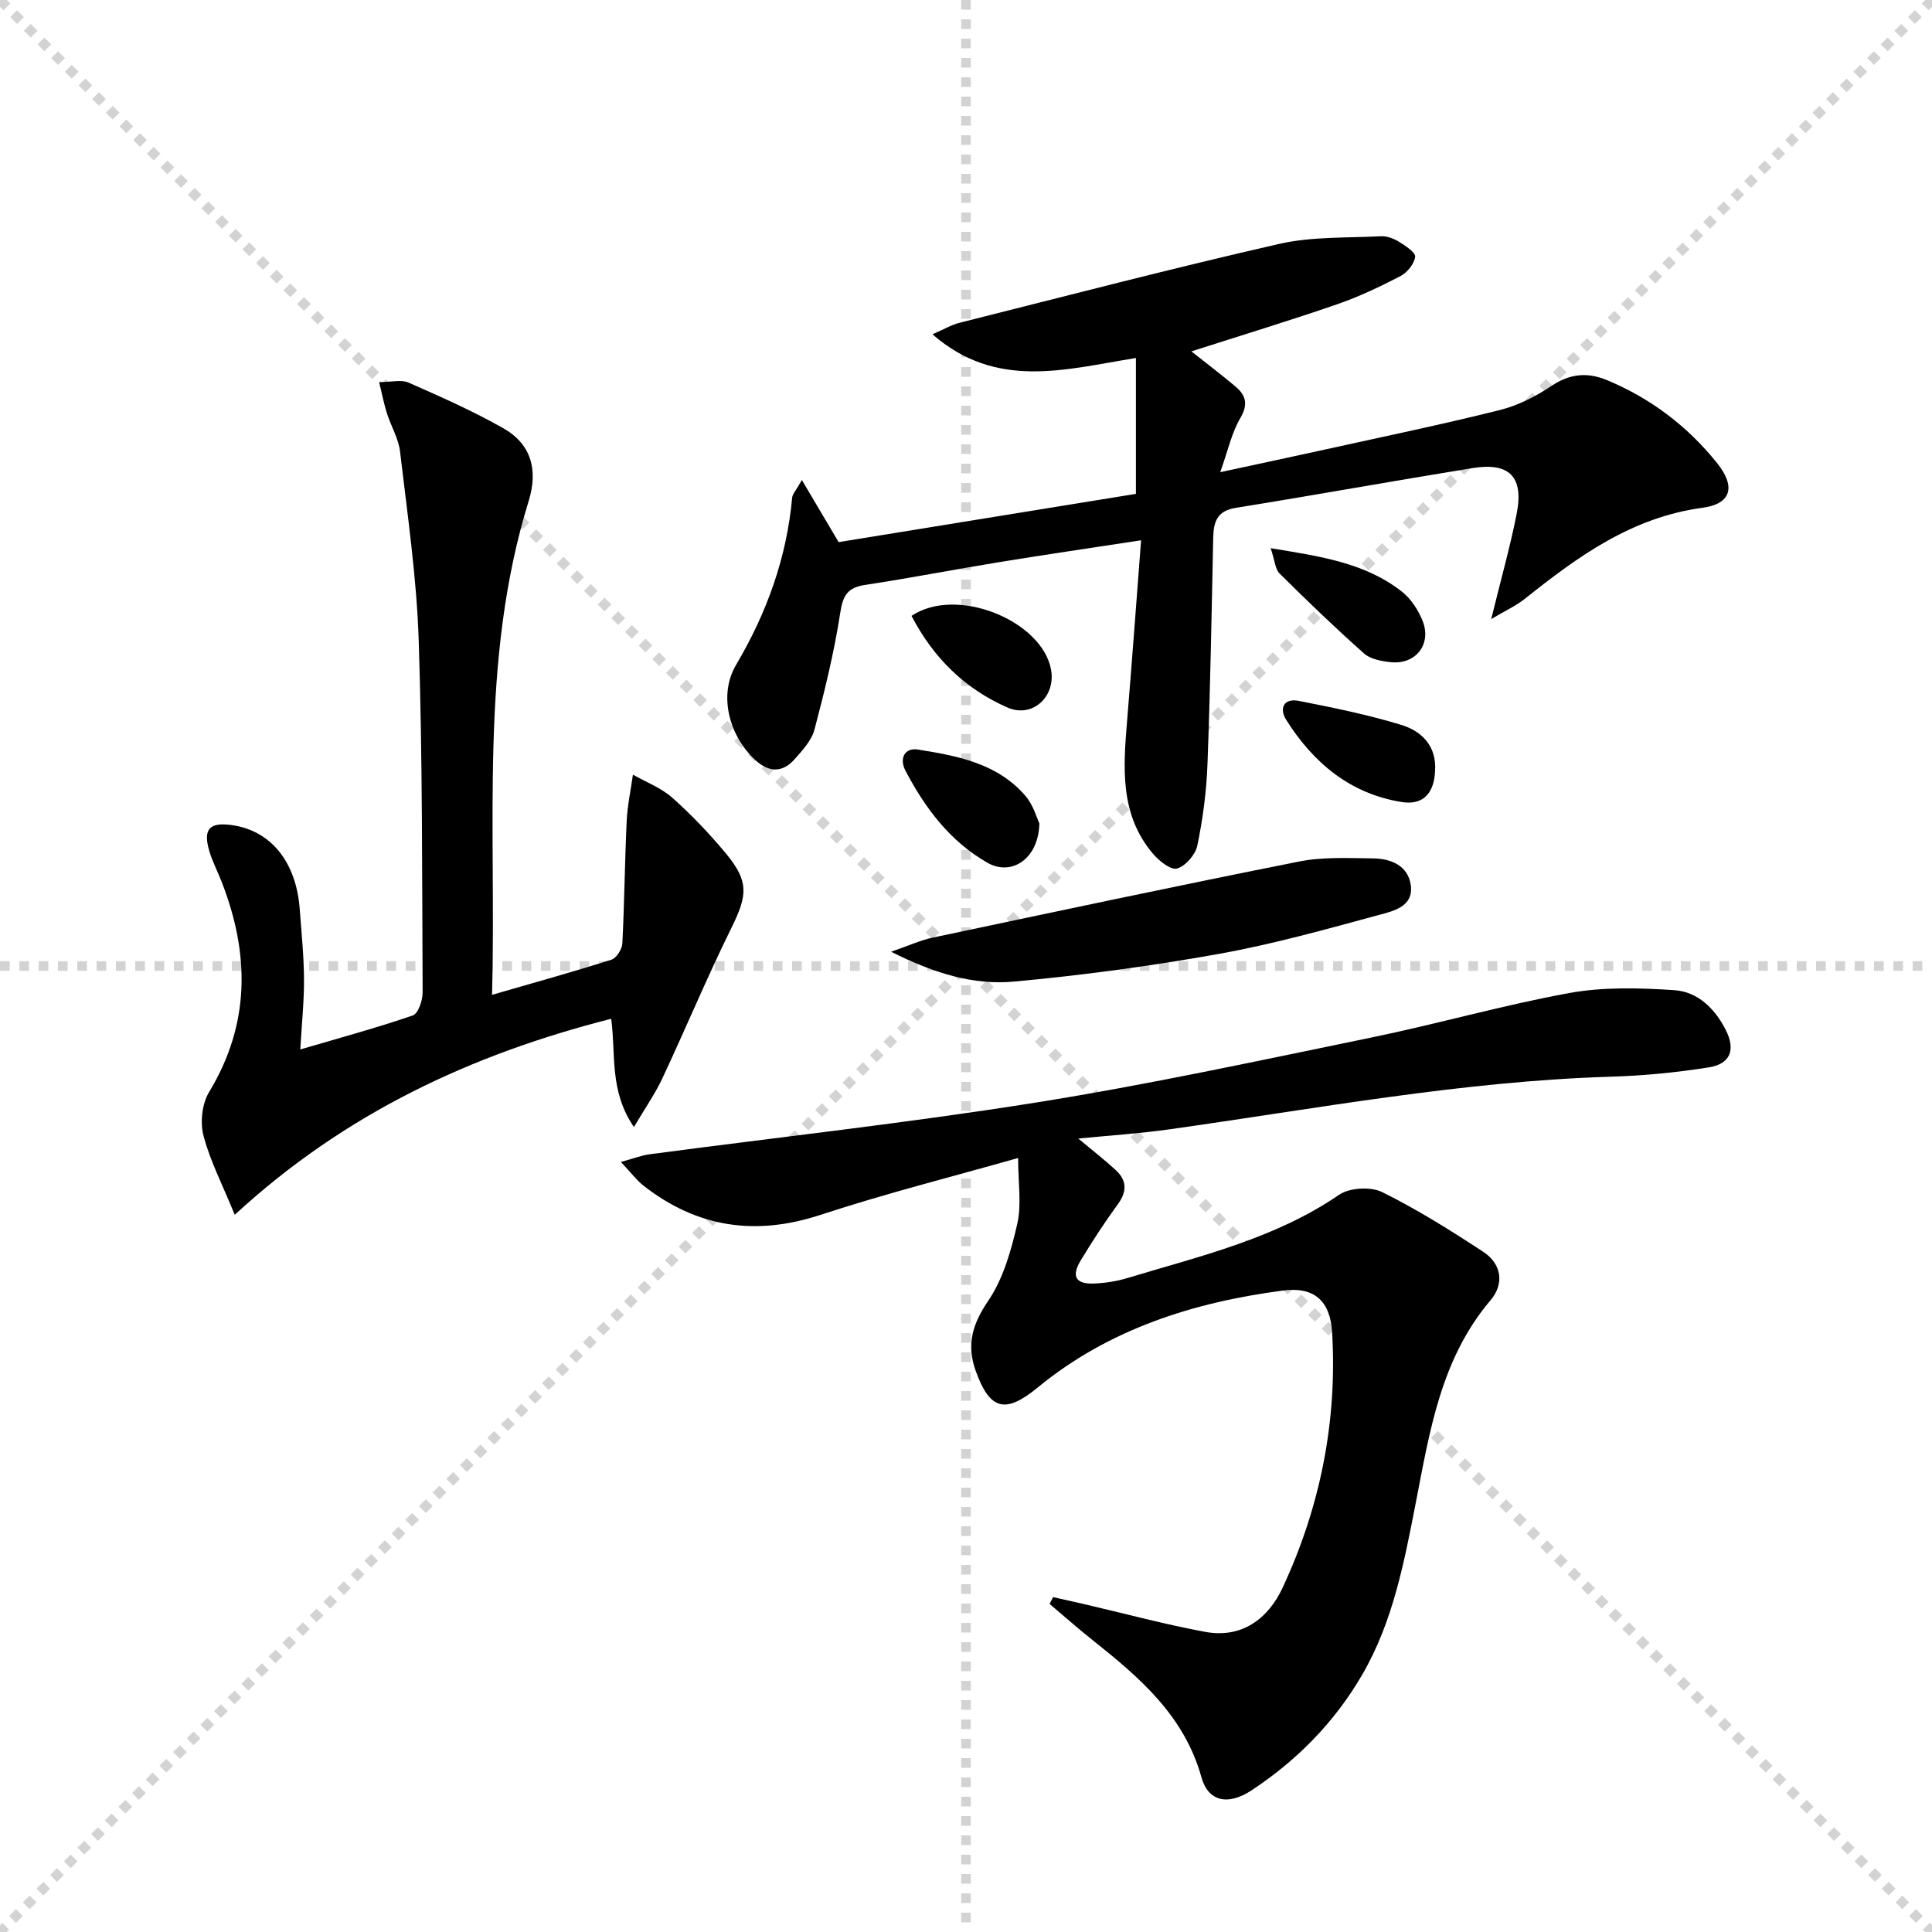
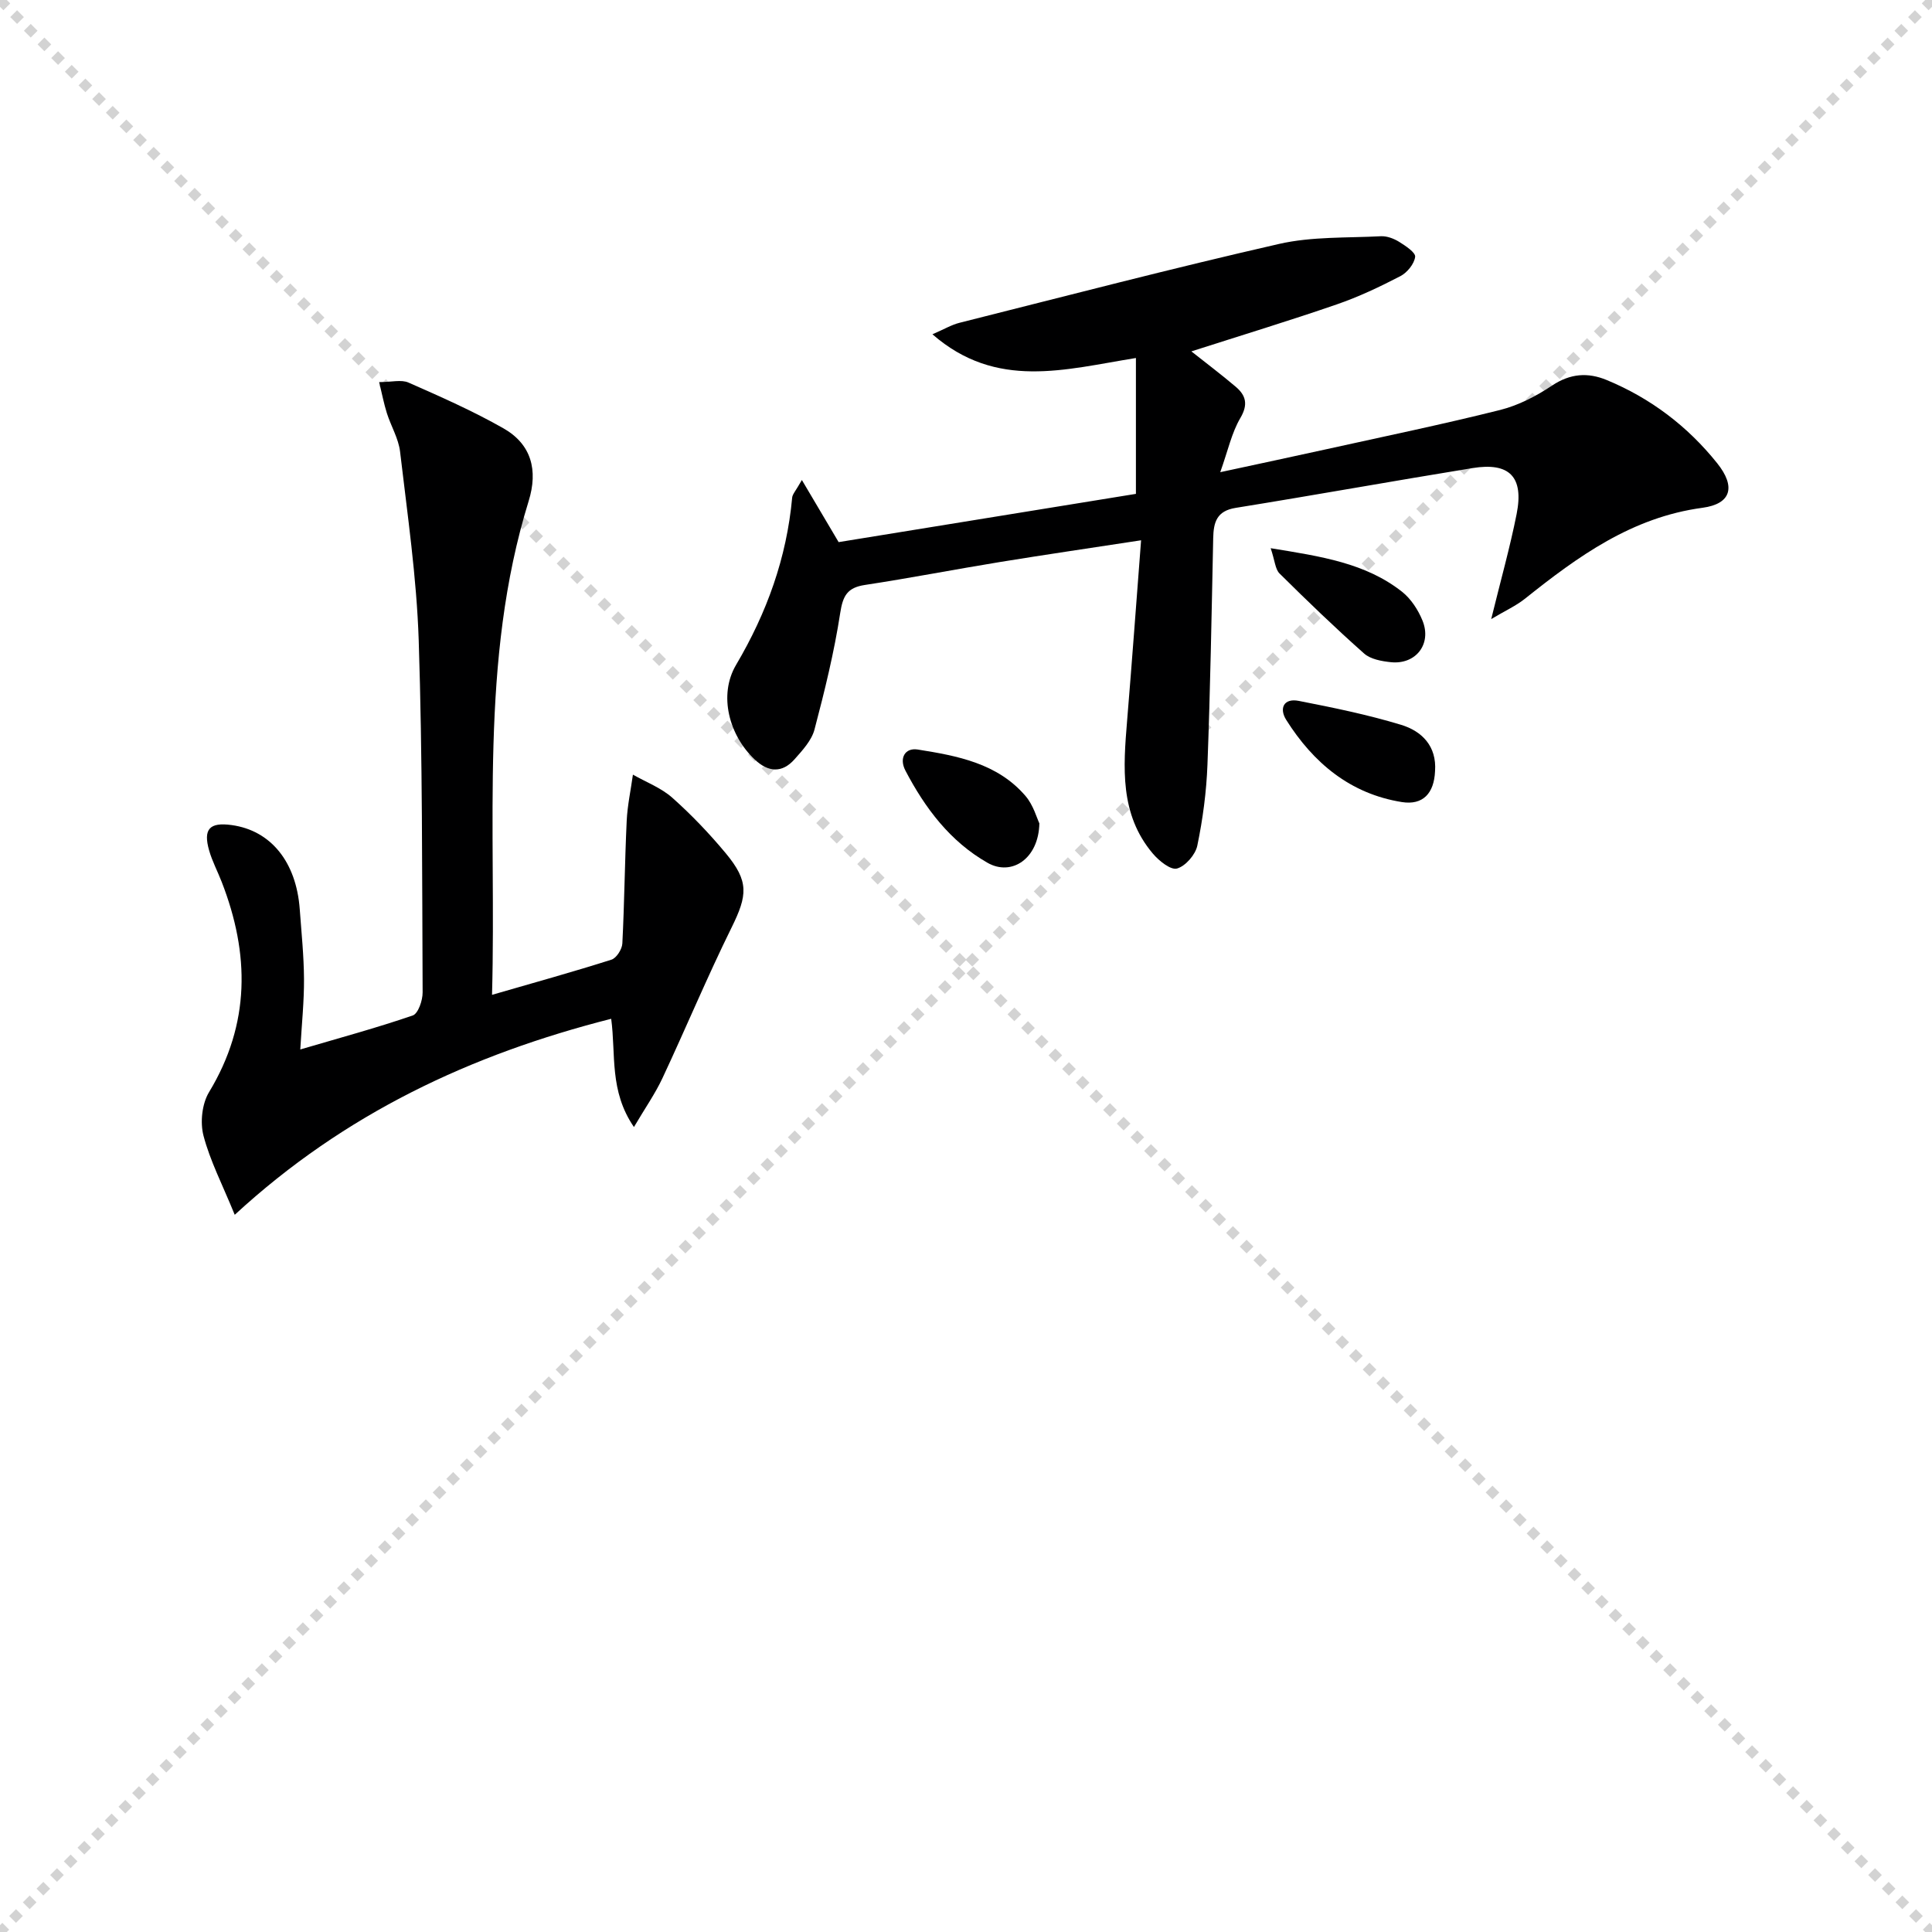
<svg xmlns="http://www.w3.org/2000/svg" enable-background="new 0 0 400 400" viewBox="0 0 400 400">
  <g stroke="lightgray" stroke-dasharray="1,1" stroke-width="1" transform="scale(2, 2)">
    <line x1="0" y1="0" x2="200" y2="200" />
    <line x1="200" y1="0" x2="0" y2="200" />
-     <line x1="100" y1="0" x2="100" y2="200" />
-     <line x1="0" y1="100" x2="200" y2="100" />
  </g>
-   <path d="m223.25 235.72c2.99 2.51 5.46 4.42 7.75 6.53 2.3 2.12 2.38 4.4.46 7.04-2.74 3.76-5.29 7.67-7.7 11.65-2.02 3.34-1.05 4.97 2.81 4.8 2.31-.11 4.67-.47 6.87-1.14 15.05-4.56 30.47-8.1 43.8-17.23 2.16-1.48 6.53-1.73 8.9-.57 7.26 3.58 14.17 7.93 20.96 12.38 3.79 2.49 4.4 6.6 1.5 10.02-10.32 12.16-12.6 27.17-15.49 42-2.39 12.24-4.7 24.53-11.05 35.48-5.67 9.79-13.48 17.75-22.92 23.98-4.88 3.22-8.99 2.35-10.39-2.67-3.53-12.75-12.79-20.67-22.5-28.39-3.05-2.42-5.96-5.01-8.94-7.52.24-.47.48-.95.72-1.42 2.28.52 4.55 1.02 6.83 1.55 8.21 1.91 16.37 4.12 24.65 5.65 7.66 1.41 13.08-2.76 16.08-9.22 7.75-16.68 11.3-34.35 10.21-52.77-.38-6.51-3.67-9.54-10.23-8.67-18.52 2.44-36.01 7.98-50.73 20.07-6.69 5.5-9.94 4.74-12.88-3.59-1.88-5.33-.62-9.55 2.62-14.33 3.12-4.59 4.77-10.43 6.03-15.95.93-4.06.18-8.51.18-13.65-13.65 3.88-27.44 7.35-40.93 11.78-13.48 4.42-25.52 2.62-36.6-6.03-1.47-1.15-2.62-2.71-4.71-4.93 2.7-.74 4.3-1.37 5.95-1.59 26.64-3.54 53.38-6.47 79.92-10.7 23.23-3.7 46.25-8.69 69.3-13.43 13.79-2.83 27.38-6.74 41.22-9.26 7.05-1.28 14.5-1.06 21.7-.59 4.84.32 8.4 3.8 10.64 8.2 2.1 4.12 1.02 7.07-3.5 7.79-6.7 1.06-13.51 1.73-20.3 1.93-30.82.94-61.06 6.64-91.47 10.91-6.01.85-12.1 1.24-18.76 1.89z" fill="#000001" />
  <path d="m166.02 99.38c2.87 4.85 5.09 8.59 7.61 12.86 20.49-3.32 41.25-6.69 61.55-9.99 0-9.57 0-18.63 0-28.13-14.69 2.36-28.87 6.65-42.13-4.91 2.43-1.05 3.96-1.97 5.61-2.38 22.03-5.54 44.02-11.28 66.17-16.33 6.8-1.55 14.04-1.22 21.08-1.59 1.24-.06 2.66.48 3.75 1.15 1.33.83 3.45 2.22 3.33 3.12-.19 1.47-1.65 3.26-3.05 3.99-4.26 2.21-8.64 4.29-13.17 5.85-9.86 3.4-19.85 6.44-30.11 9.73 3.08 2.44 6.2 4.79 9.17 7.31 2.11 1.79 2.64 3.65.97 6.49-1.8 3.06-2.56 6.72-4.16 11.21 8.02-1.73 15.07-3.23 22.1-4.78 11.98-2.65 23.99-5.13 35.88-8.11 3.77-.95 7.47-2.87 10.73-5.05 3.76-2.51 7.41-2.75 11.3-1.14 9.09 3.76 16.75 9.57 22.88 17.23 3.87 4.84 2.94 8.41-3.04 9.22-14.6 1.96-25.76 10.04-36.74 18.81-1.85 1.48-4.07 2.48-7.01 4.23 1.97-8.04 3.89-14.84 5.26-21.74 1.53-7.69-1.46-10.76-9.12-9.52-16.36 2.66-32.68 5.6-49.05 8.24-3.93.63-4.58 2.98-4.65 6.27-.33 15.64-.6 31.28-1.19 46.9-.21 5.62-.96 11.26-2.1 16.76-.39 1.88-2.45 4.25-4.21 4.74-1.31.36-3.75-1.61-5.01-3.11-6.88-8.14-6.11-17.85-5.31-27.55 1.01-12.21 1.9-24.44 2.89-37.3-10.3 1.58-19.77 2.96-29.22 4.5-9.33 1.52-18.62 3.33-27.97 4.75-3.62.55-4.55 2.22-5.1 5.79-1.25 8.14-3.23 16.18-5.33 24.15-.6 2.26-2.49 4.3-4.12 6.14-2.58 2.92-5.44 2.7-8.23.08-5.29-4.96-7.6-13.32-3.88-19.62 6.38-10.81 10.47-22.16 11.61-34.62.06-.72.73-1.38 2.01-3.65z" fill="#000001" />
  <path d="m78.5 79.11c2.57 0 4.6-.56 6.08.1 6.65 2.93 13.34 5.88 19.65 9.47 5.8 3.3 7.2 8.67 5.22 15.07-10.25 33.12-6.64 67.23-7.58 102.22 8.71-2.52 16.76-4.75 24.72-7.28 1.04-.33 2.2-2.16 2.26-3.35.43-8.45.5-16.92.9-25.37.15-3.21.85-6.4 1.29-9.59 2.75 1.57 5.85 2.73 8.16 4.79 3.97 3.53 7.67 7.41 11.07 11.5 4.83 5.81 4.49 8.68 1.21 15.34-5.07 10.27-9.48 20.87-14.34 31.24-1.5 3.2-3.56 6.14-5.89 10.09-5.14-7.5-3.71-15.01-4.71-22.41-28.98 7.37-55.16 19.58-77.94 40.58-2.57-6.3-5.11-11.18-6.47-16.38-.72-2.76-.31-6.62 1.16-9.03 8.56-14.15 8.41-28.61 2.61-43.51-.84-2.17-1.95-4.25-2.59-6.47-1.29-4.47.07-5.93 4.64-5.3 8.11 1.11 13.39 7.61 14.11 17.43.35 4.81.85 9.62.88 14.43.03 4.62-.46 9.25-.77 14.6 8.16-2.4 15.81-4.47 23.29-7.04 1.12-.39 2.05-3.12 2.04-4.77-.12-24.3-.02-48.62-.81-72.9-.43-13.05-2.34-26.06-3.86-39.06-.32-2.72-1.88-5.28-2.73-7.96-.62-1.97-1.01-4.01-1.6-6.44z" fill="#000001" />
-   <path d="m184.49 197.05c3.78-1.31 6.12-2.4 8.59-2.92 25.29-5.35 50.57-10.73 75.92-15.77 4.94-.98 10.17-.69 15.26-.64 3.72.04 7.27 1.48 7.83 5.56.6 4.44-3.64 5.35-6.6 6.15-11.02 2.99-22.06 6.09-33.28 8.09-14.01 2.5-28.17 4.42-42.34 5.71-8.28.76-16.34-1.65-25.38-6.18z" fill="#000001" />
  <path d="m215.19 170.47c-.15 7.35-5.76 10.99-10.72 8.17-7.76-4.42-12.94-11.32-17.01-19.09-1.36-2.6-.07-4.78 2.54-4.37 8.2 1.3 16.53 2.85 22.33 9.63 1.62 1.89 2.34 4.58 2.86 5.66z" fill="#000001" />
  <path d="m263.08 113.5c10.53 1.71 19.65 3.08 27.19 9.01 1.85 1.46 3.34 3.75 4.24 5.97 1.97 4.84-1.36 9.15-6.54 8.62-1.92-.2-4.21-.61-5.55-1.8-6.01-5.33-11.8-10.91-17.51-16.57-.89-.89-.95-2.61-1.83-5.23z" fill="#000001" />
  <path d="m297.11 159.67c-.2 4.59-2.51 7.08-6.87 6.39-10.69-1.71-18.32-8.1-23.94-17.01-1.51-2.4-.51-4.55 2.59-3.94 7.11 1.39 14.25 2.85 21.17 4.95 4.31 1.3 7.43 4.41 7.05 9.61z" fill="#000001" />
-   <path d="m188.72 127.51c9.33-6.27 27.04.98 28.89 11.14 1.02 5.6-3.87 10.09-9.01 7.84-8.78-3.85-15.33-10.23-19.88-18.98z" fill="#000001" />
</svg>